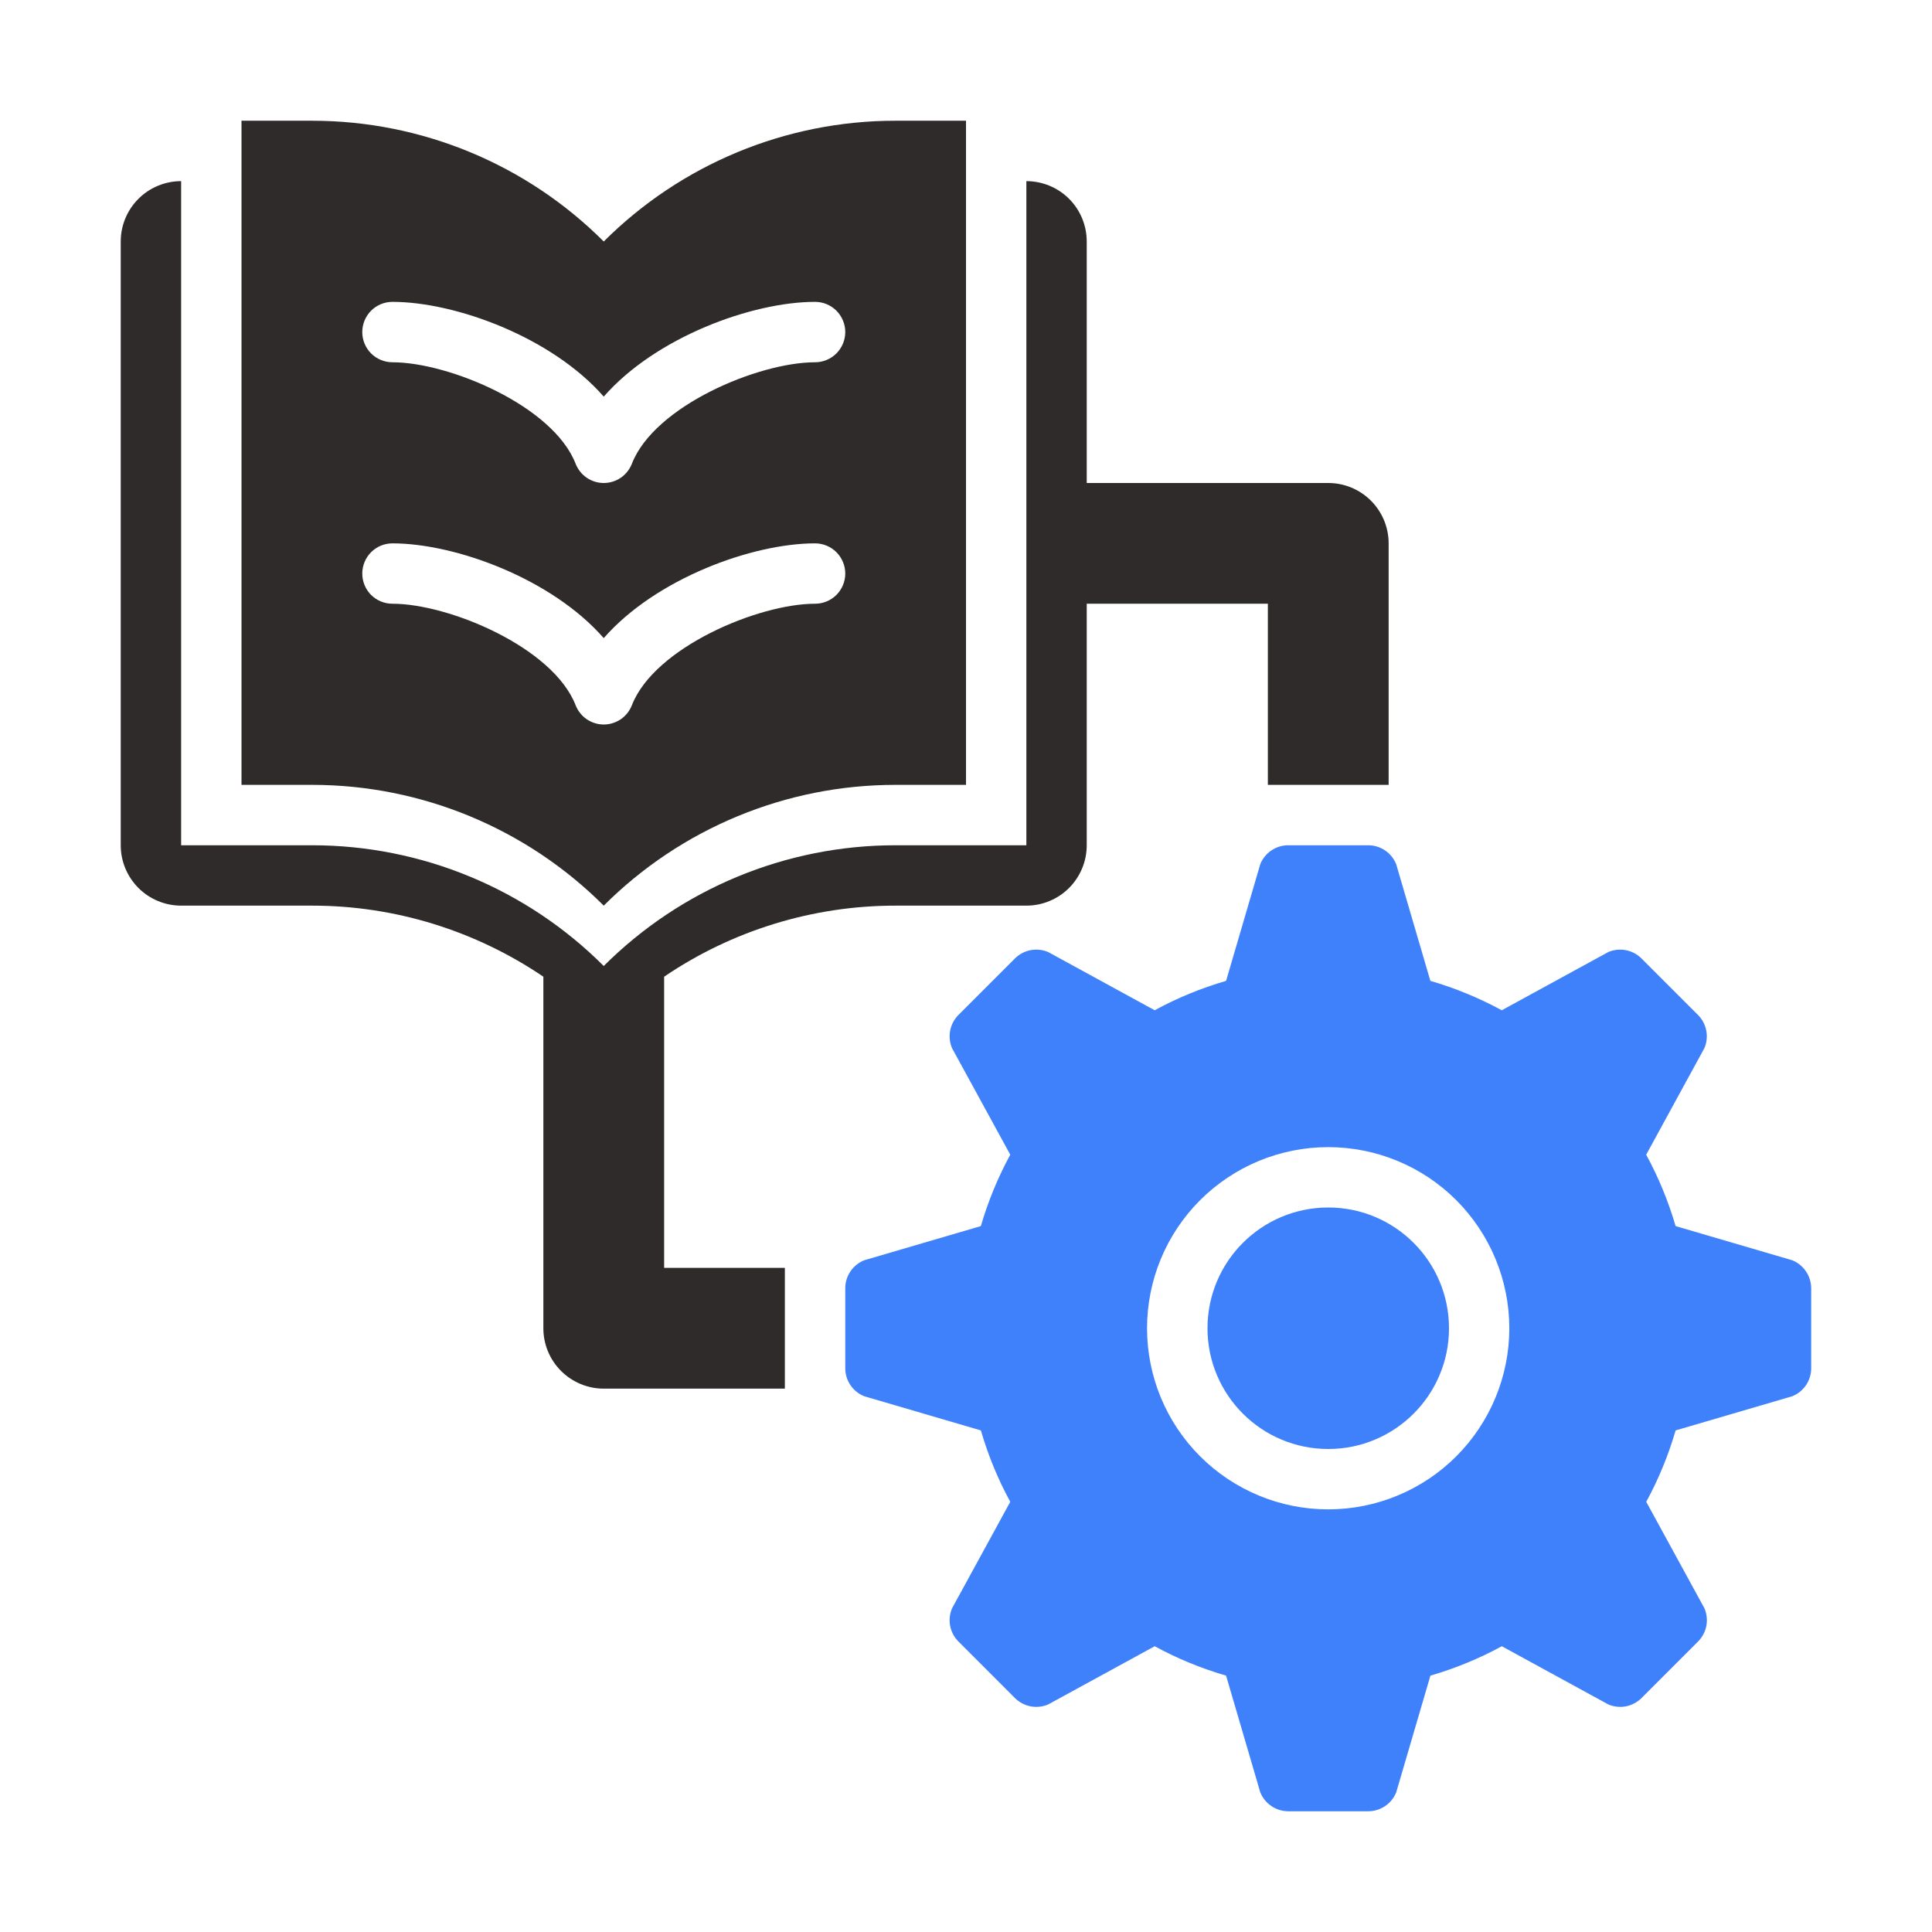
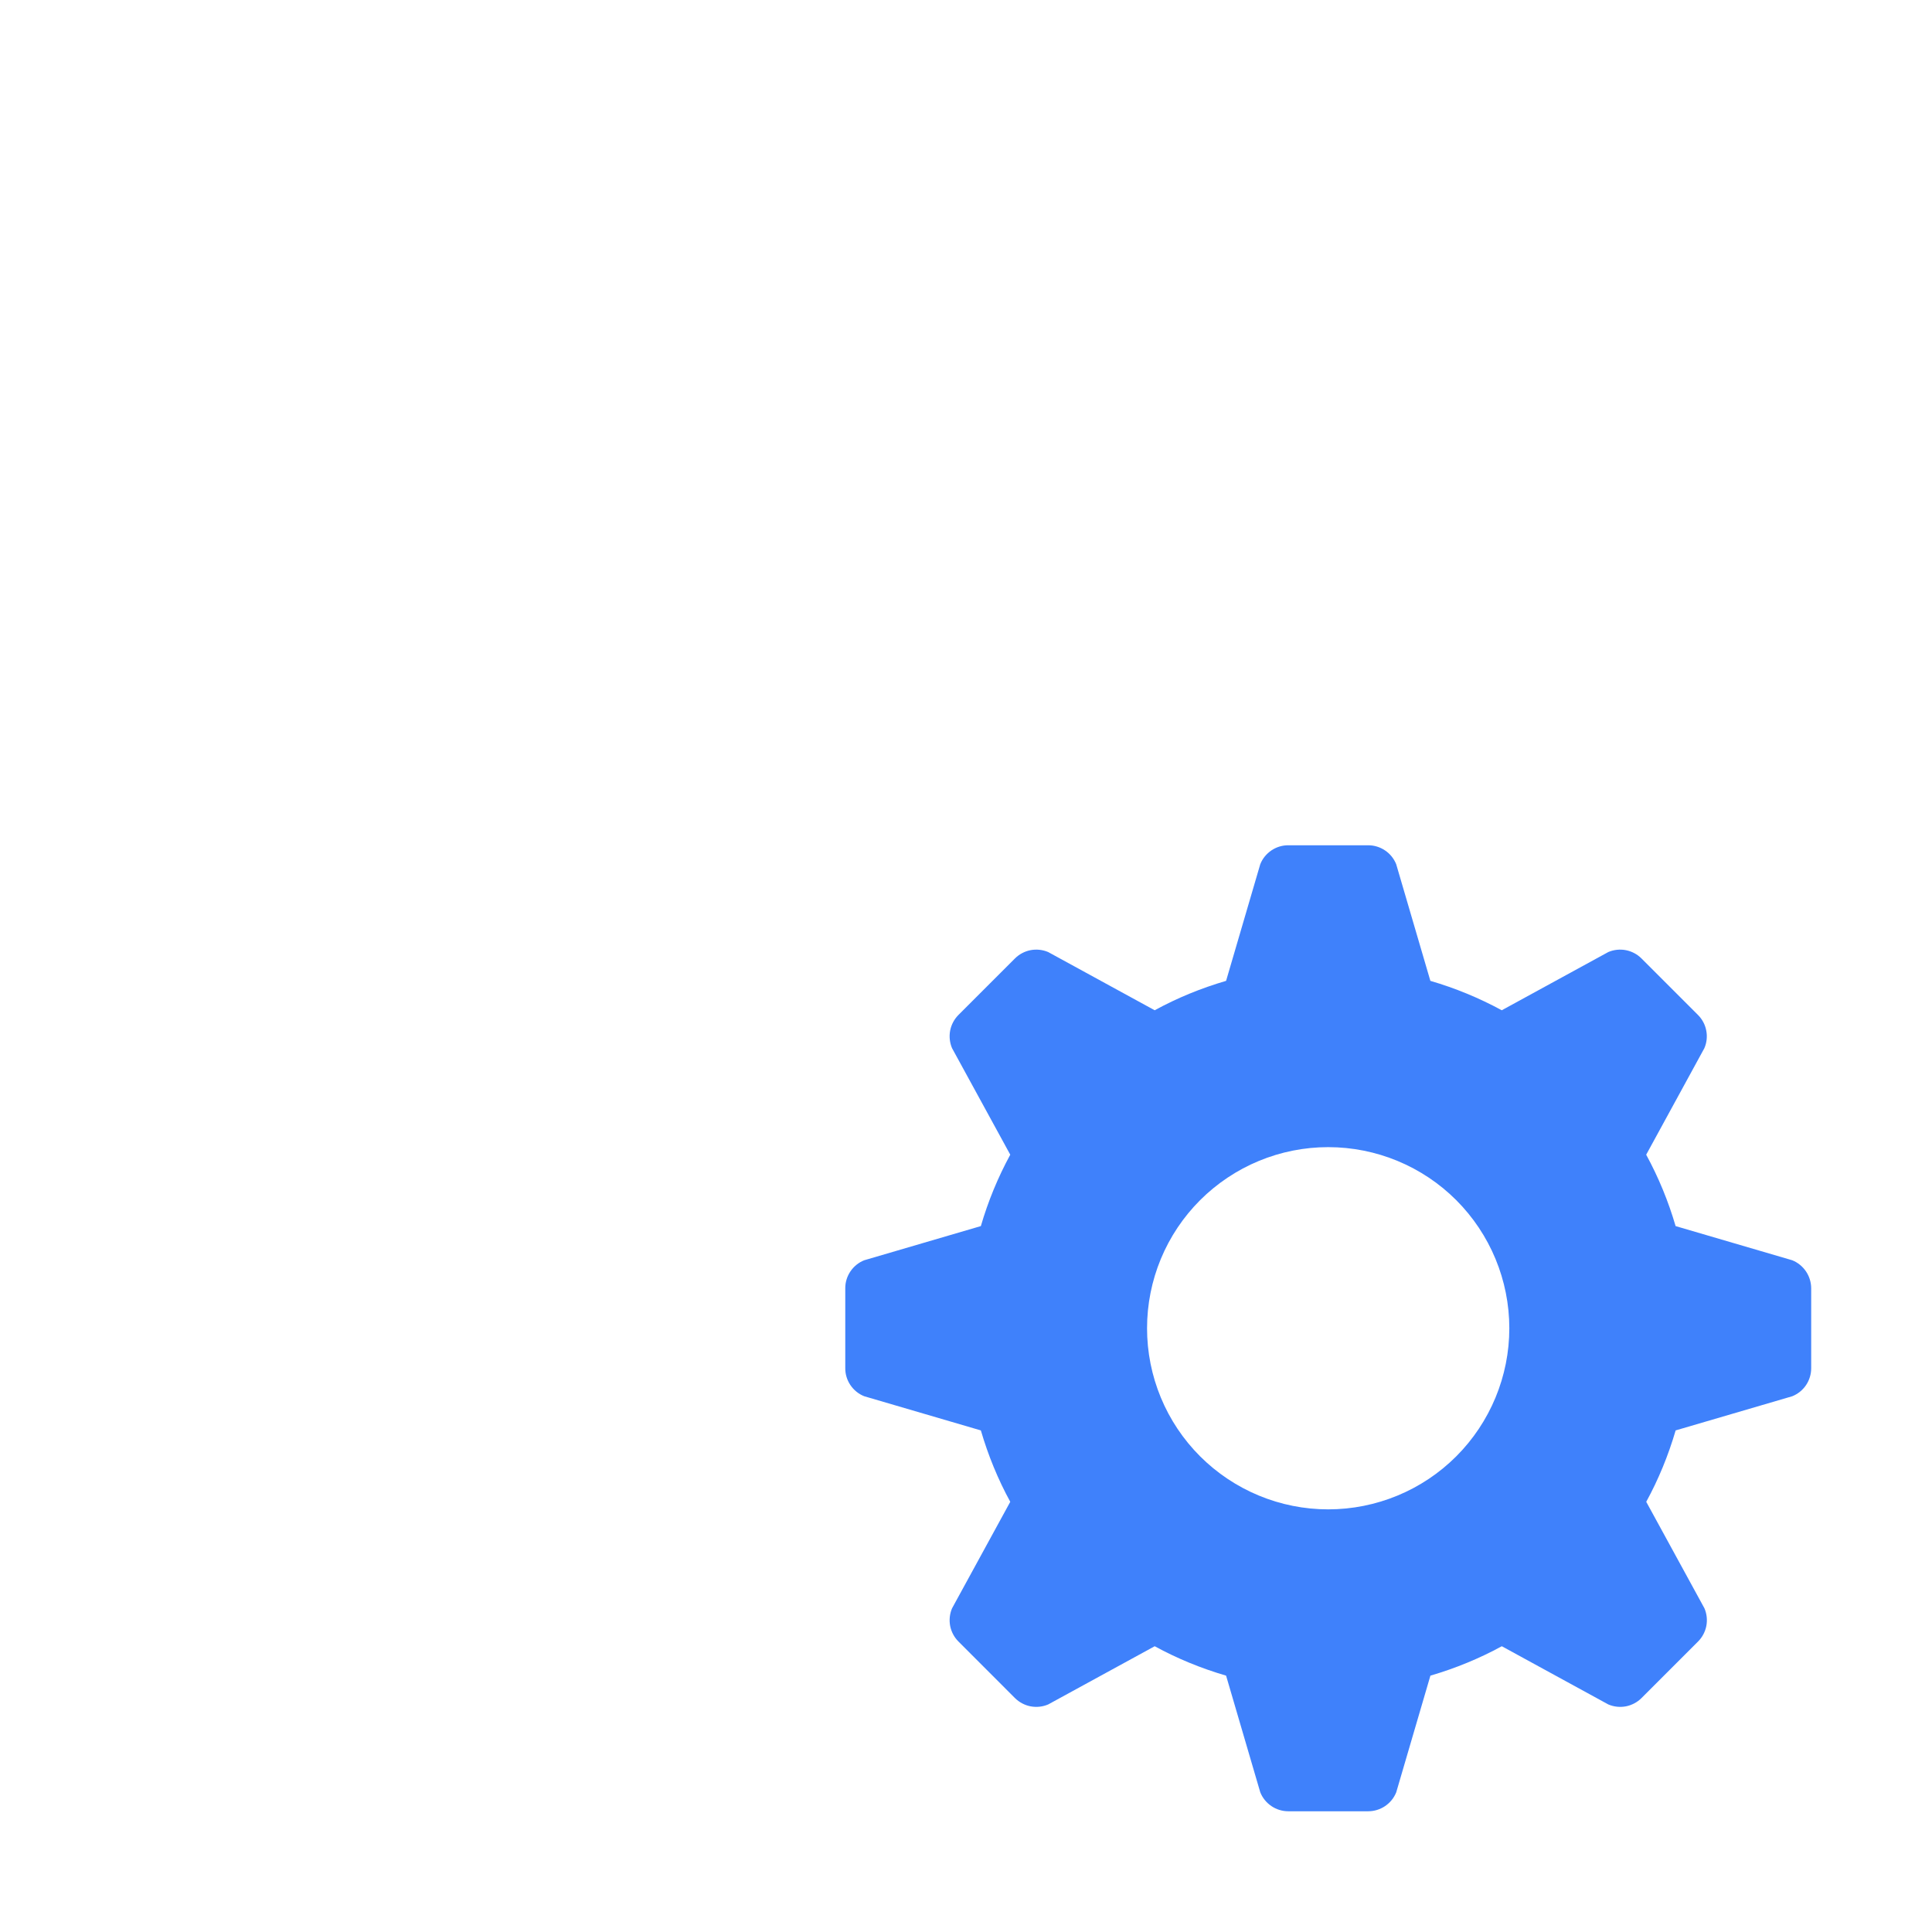
<svg xmlns="http://www.w3.org/2000/svg" width="45" height="45" viewBox="0 0 45 45" fill="none">
-   <path d="M14.062 21.094C15.863 19.294 18.305 18.281 20.852 18.281H22.5V2.812H20.852C18.307 2.812 15.864 3.825 14.062 5.625C12.262 3.824 9.82 2.813 7.273 2.812H5.625V18.281H7.273C9.818 18.281 12.261 19.294 14.062 21.094ZM9.141 7.031C10.603 7.031 12.849 7.85 14.062 9.238C15.276 7.85 17.522 7.031 18.984 7.031C19.171 7.031 19.35 7.105 19.482 7.237C19.613 7.369 19.688 7.548 19.688 7.734C19.688 7.921 19.613 8.1 19.482 8.232C19.35 8.363 19.171 8.438 18.984 8.438C17.667 8.438 15.242 9.453 14.718 10.801C14.666 10.933 14.576 11.047 14.46 11.127C14.342 11.207 14.204 11.25 14.062 11.25C13.921 11.25 13.783 11.207 13.665 11.127C13.549 11.047 13.459 10.933 13.407 10.801C12.883 9.453 10.458 8.438 9.141 8.438C8.954 8.438 8.775 8.363 8.643 8.232C8.512 8.1 8.438 7.921 8.438 7.734C8.438 7.548 8.512 7.369 8.643 7.237C8.775 7.105 8.954 7.031 9.141 7.031ZM9.141 12.656C10.603 12.656 12.849 13.475 14.062 14.863C15.276 13.475 17.522 12.656 18.984 12.656C19.171 12.656 19.35 12.73 19.482 12.862C19.613 12.994 19.688 13.173 19.688 13.359C19.688 13.546 19.613 13.725 19.482 13.857C19.35 13.988 19.171 14.062 18.984 14.062C17.667 14.062 15.242 15.078 14.718 16.426C14.666 16.558 14.576 16.672 14.46 16.752C14.342 16.832 14.204 16.875 14.062 16.875C13.921 16.875 13.783 16.832 13.665 16.752C13.549 16.672 13.459 16.558 13.407 16.426C12.883 15.078 10.458 14.062 9.141 14.062C8.954 14.062 8.775 13.988 8.643 13.857C8.512 13.725 8.438 13.546 8.438 13.359C8.438 13.173 8.512 12.994 8.643 12.862C8.775 12.73 8.954 12.656 9.141 12.656Z" fill="#2F2B2B" />
-   <path d="M15.469 22.749C17.057 21.671 18.932 21.095 20.852 21.094H23.906C24.279 21.094 24.637 20.946 24.901 20.682C25.164 20.418 25.312 20.061 25.312 19.688V14.062H29.531V18.281H32.344V12.656C32.344 12.283 32.196 11.926 31.932 11.662C31.668 11.398 31.311 11.25 30.938 11.25H25.312V5.625C25.312 5.252 25.164 4.894 24.901 4.631C24.637 4.367 24.279 4.219 23.906 4.219V19.688H20.852C18.307 19.688 15.864 20.7 14.062 22.5C12.262 20.699 9.82 19.688 7.273 19.688H4.219V4.219C3.846 4.219 3.488 4.367 3.224 4.631C2.961 4.894 2.812 5.252 2.812 5.625V19.688C2.812 20.061 2.961 20.418 3.224 20.682C3.488 20.946 3.846 21.094 4.219 21.094H7.273C9.207 21.094 11.078 21.68 12.656 22.749V30.938C12.656 31.311 12.804 31.668 13.068 31.932C13.332 32.196 13.69 32.344 14.062 32.344H18.281V29.531H15.469V22.749Z" fill="#2F2B2B" />
  <path d="M41.745 29.354L39.028 28.558C38.86 27.981 38.63 27.423 38.343 26.895L39.698 24.414C39.754 24.285 39.769 24.142 39.742 24.004C39.716 23.866 39.649 23.74 39.549 23.64L38.233 22.324C38.134 22.225 38.007 22.158 37.869 22.131C37.731 22.105 37.589 22.12 37.46 22.175L34.979 23.531C34.451 23.244 33.893 23.014 33.316 22.846L32.52 20.129C32.467 19.998 32.377 19.886 32.26 19.808C32.143 19.729 32.005 19.687 31.864 19.688H30.008C29.867 19.687 29.73 19.729 29.613 19.808C29.497 19.887 29.406 19.998 29.354 20.129L28.558 22.846C27.974 23.017 27.418 23.245 26.895 23.531L24.414 22.175C24.285 22.12 24.142 22.105 24.004 22.131C23.866 22.158 23.74 22.225 23.64 22.324L22.324 23.64C22.225 23.74 22.158 23.866 22.131 24.004C22.105 24.142 22.12 24.285 22.175 24.414L23.531 26.895C23.244 27.423 23.014 27.981 22.846 28.558L20.129 29.354C19.998 29.406 19.887 29.497 19.808 29.613C19.729 29.73 19.687 29.867 19.688 30.008V31.867C19.687 32.008 19.729 32.145 19.808 32.262C19.887 32.378 19.998 32.469 20.129 32.521L22.846 33.317C23.017 33.901 23.245 34.457 23.531 34.98L22.175 37.461C22.12 37.59 22.105 37.733 22.131 37.871C22.158 38.008 22.225 38.135 22.324 38.234L23.64 39.551C23.74 39.65 23.866 39.717 24.004 39.744C24.142 39.77 24.285 39.755 24.414 39.7L26.895 38.344C27.418 38.63 27.974 38.858 28.558 39.029L29.354 41.746C29.406 41.877 29.497 41.988 29.613 42.067C29.73 42.146 29.867 42.188 30.008 42.188H31.867C32.008 42.188 32.145 42.146 32.262 42.067C32.378 41.988 32.469 41.877 32.521 41.746L33.317 39.029C33.901 38.858 34.457 38.63 34.98 38.344L37.461 39.7C37.59 39.755 37.733 39.77 37.871 39.744C38.008 39.717 38.135 39.65 38.234 39.551L39.551 38.234C39.65 38.135 39.717 38.008 39.744 37.871C39.77 37.733 39.755 37.59 39.7 37.461L38.344 34.98C38.63 34.457 38.858 33.901 39.029 33.317L41.746 32.521C41.877 32.468 41.988 32.378 42.067 32.261C42.145 32.144 42.187 32.006 42.186 31.866V30.009C42.186 29.869 42.144 29.731 42.066 29.615C41.987 29.498 41.875 29.406 41.745 29.354ZM30.936 35.156C30.382 35.156 29.834 35.047 29.322 34.835C28.81 34.623 28.345 34.312 27.953 33.921C27.561 33.529 27.25 33.064 27.038 32.552C26.826 32.04 26.717 31.491 26.717 30.938C26.717 30.384 26.826 29.835 27.038 29.323C27.25 28.811 27.561 28.346 27.953 27.954C28.345 27.563 28.81 27.252 29.322 27.04C29.834 26.828 30.382 26.719 30.936 26.719C32.055 26.719 33.128 27.163 33.919 27.954C34.71 28.746 35.155 29.819 35.155 30.938C35.155 32.056 34.71 33.129 33.919 33.921C33.128 34.712 32.055 35.156 30.936 35.156Z" fill="#3F81FB" />
-   <path d="M30.938 33.75C32.491 33.75 33.75 32.491 33.75 30.938C33.75 29.384 32.491 28.125 30.938 28.125C29.384 28.125 28.125 29.384 28.125 30.938C28.125 32.491 29.384 33.75 30.938 33.75Z" fill="#3F81FB" />
</svg>